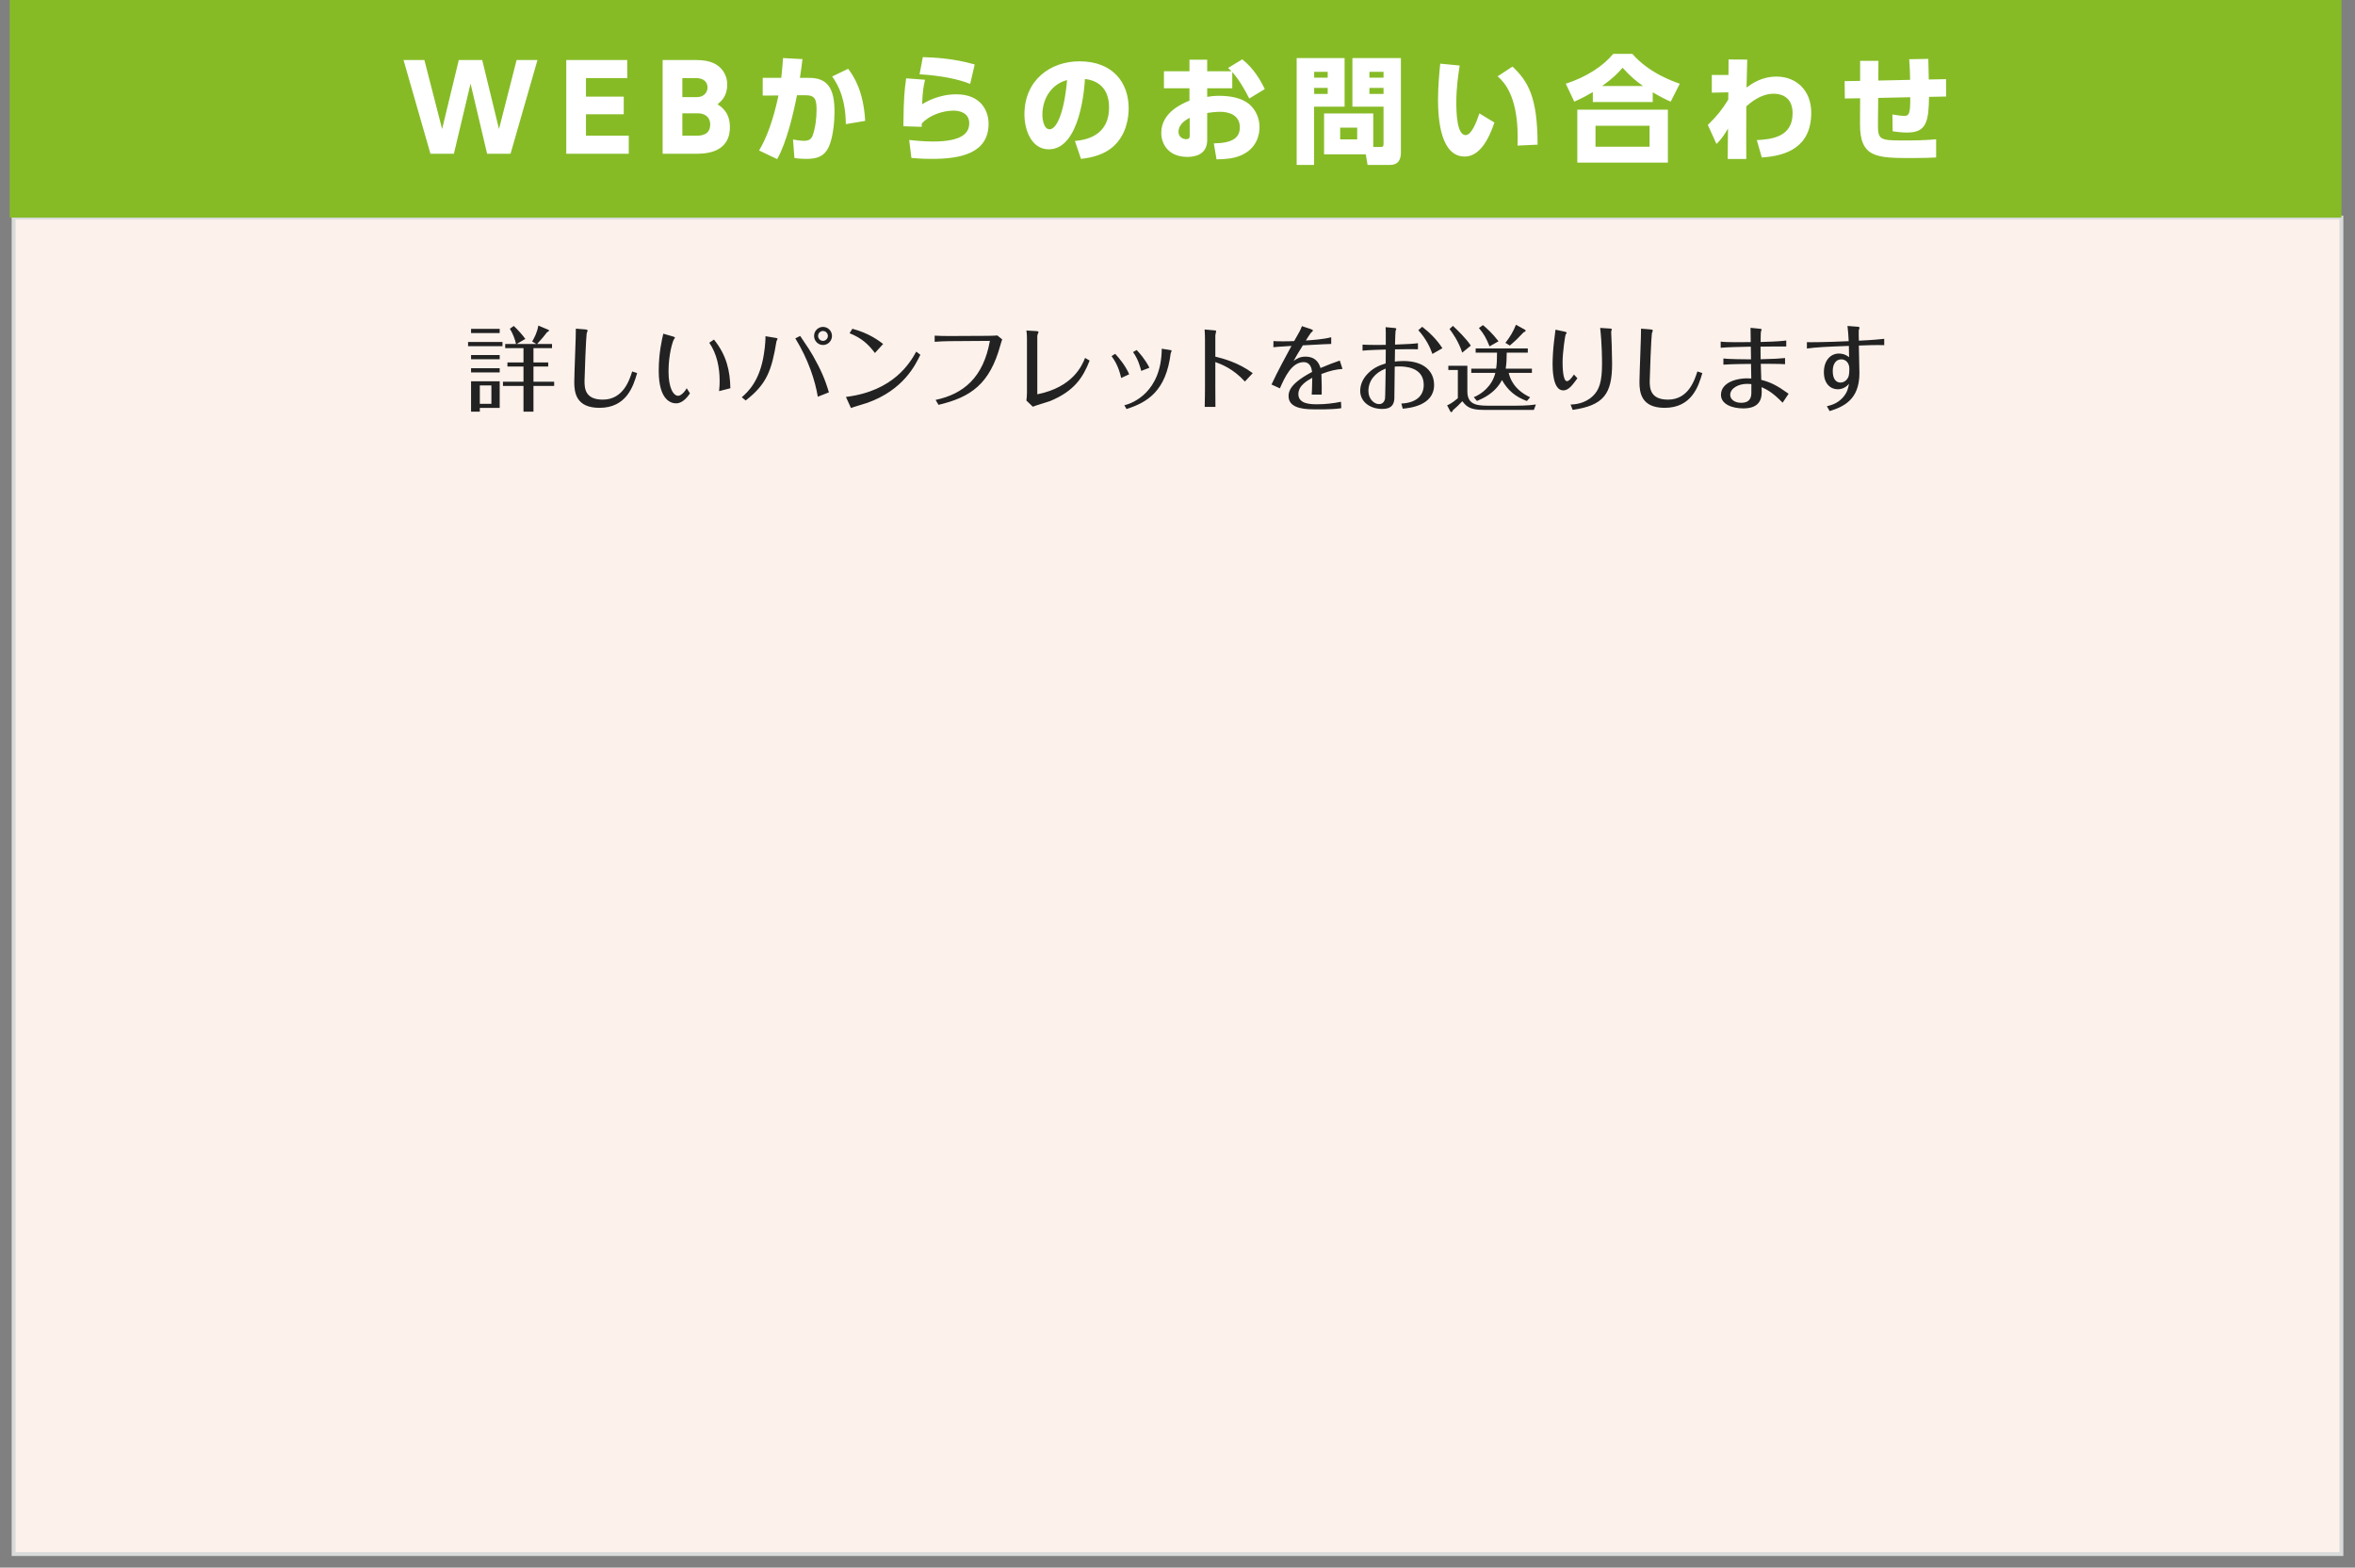
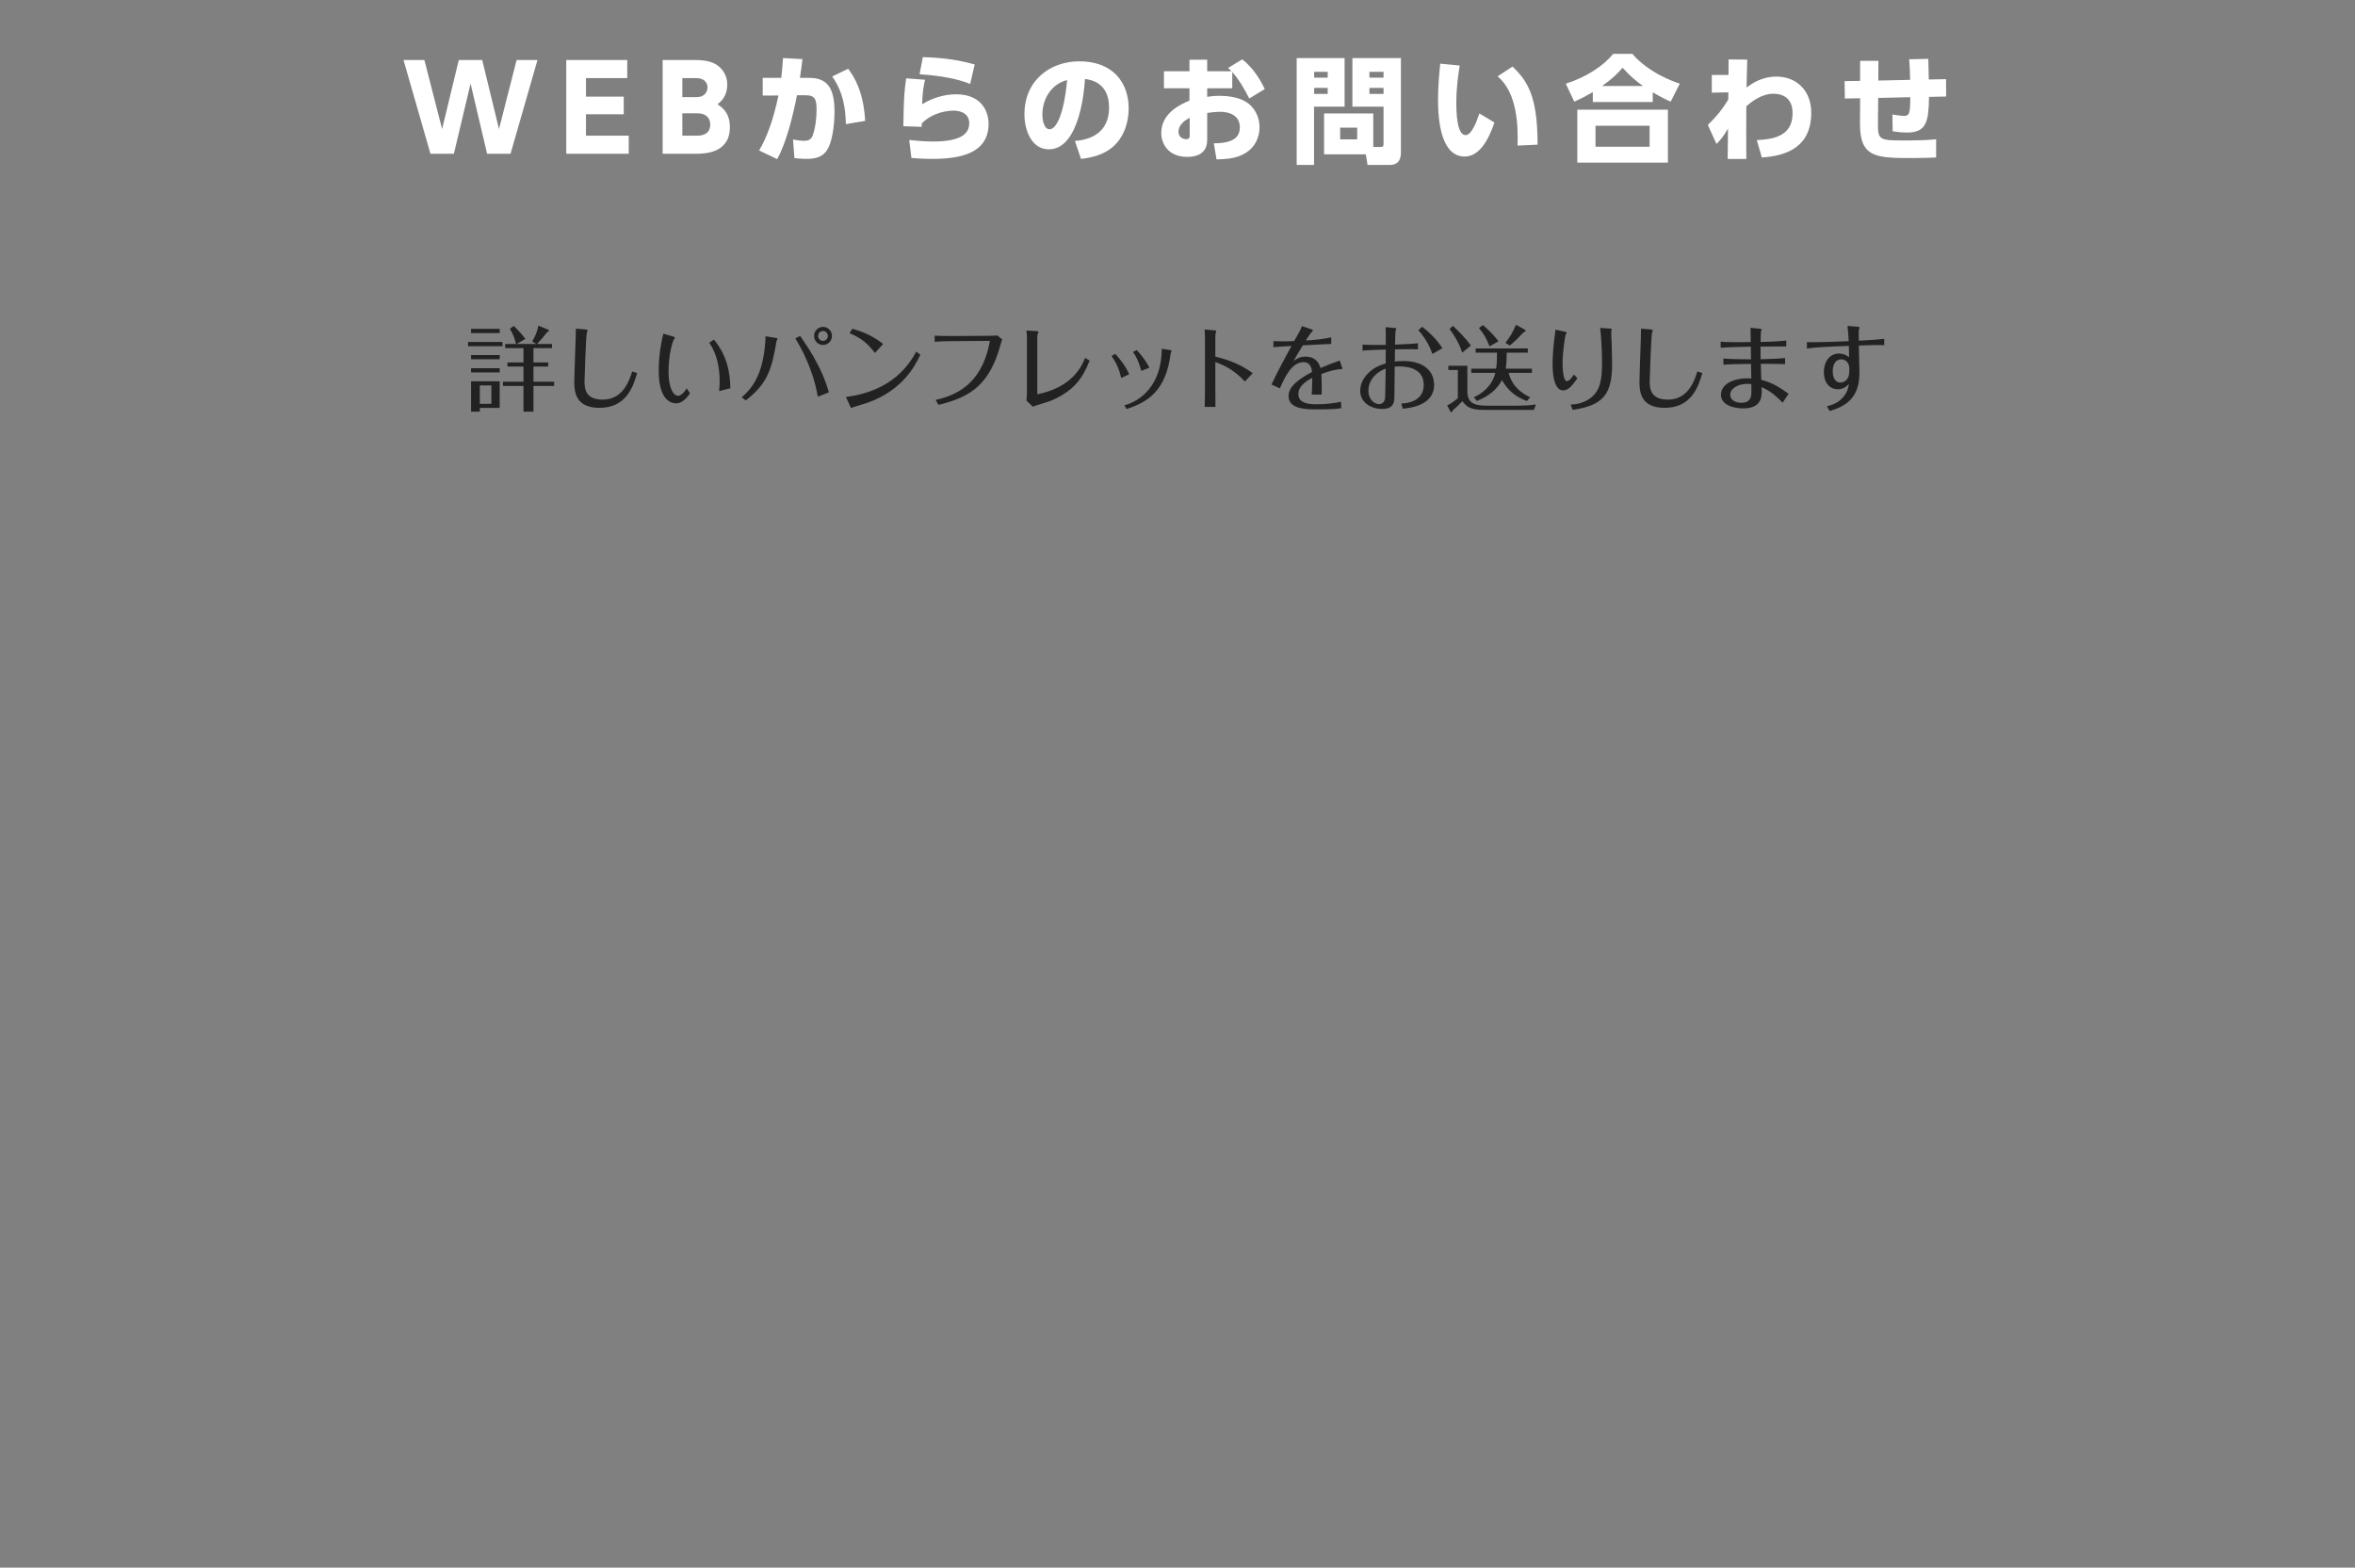
<svg xmlns="http://www.w3.org/2000/svg" width="606px" height="403.5px">
  <rect width="100%" height="100%" fill="#808080" stroke="none" />
-   <path fill-rule="evenodd" stroke-width="1px" stroke="rgb(217, 219, 219)" fill="rgb(252, 241, 235)" d="M3.500,56.000 L602.500,56.000 L602.500,400 L3.500,400 L3.500,56.000 Z" />
  <path fill-rule="evenodd" fill="rgb(34, 34, 34)" d="M478.332,88.940 C478.356,89.949 478.476,94.916 478.476,96.045 C478.476,102.958 474.299,104.709 470.819,105.814 L470.099,104.565 C471.251,104.278 472.763,103.893 474.179,102.357 C475.404,100.990 475.596,99.861 475.788,98.758 C475.116,99.670 474.011,100.197 472.883,100.197 C471.107,100.197 469.331,98.829 469.331,95.804 C469.331,92.805 471.035,91.005 473.171,91.005 C473.507,91.005 474.660,91.005 475.812,91.940 C475.812,90.691 475.788,90.068 475.764,89.037 C470.195,89.228 467.147,89.396 464.963,89.707 L464.963,88.075 C465.779,88.100 469.715,88.100 475.716,87.811 C475.644,86.565 475.572,85.099 475.404,83.900 L477.924,84.092 C478.356,84.115 478.500,84.211 478.500,84.379 C478.500,84.500 478.308,84.931 478.308,85.027 C478.284,85.267 478.308,87.331 478.332,87.692 C482.292,87.499 483.660,87.331 484.860,87.212 L484.860,88.844 C482.844,88.772 480.108,88.869 478.332,88.940 ZM473.819,92.493 C472.379,92.493 471.611,93.764 471.611,95.517 C471.611,97.606 472.499,98.469 473.603,98.469 C474.491,98.469 475.212,97.868 475.524,97.245 C475.668,96.980 475.884,96.525 475.884,94.893 C475.884,93.428 474.972,92.493 473.819,92.493 ZM460.251,101.349 L458.715,103.653 C456.146,101.013 454.730,100.293 453.290,99.645 C453.290,99.910 453.338,100.605 453.338,100.894 C453.338,103.581 451.970,105.117 448.562,105.117 C445.849,105.117 442.849,104.110 442.849,101.638 C442.849,98.350 447.146,97.148 450.650,97.413 L450.578,93.668 C448.706,93.692 446.137,93.692 443.473,93.860 L443.473,92.276 C444.553,92.444 449.282,92.493 450.578,92.493 C450.554,90.788 450.554,90.619 450.530,89.228 C447.458,89.299 444.721,89.348 442.777,89.516 L442.777,87.932 C444.265,88.147 448.946,88.075 450.506,88.053 C450.482,85.915 450.482,85.005 450.458,84.379 L452.858,84.619 C453.146,84.644 453.314,84.691 453.314,84.836 C453.314,84.908 453.170,85.220 453.146,85.292 C453.074,85.556 453.050,87.549 453.050,88.028 C457.514,87.907 458.643,87.764 459.651,87.643 L459.651,89.180 C457.971,89.156 454.826,89.205 453.026,89.228 C453.026,90.572 453.050,91.581 453.050,92.468 C456.482,92.397 457.922,92.300 459.339,92.157 L459.339,93.741 C457.899,93.645 454.202,93.645 453.098,93.645 C453.122,94.436 453.170,96.380 453.218,97.774 C455.642,98.397 457.274,99.213 460.251,101.349 ZM450.674,98.877 C450.338,98.829 450.026,98.805 449.522,98.805 C447.338,98.805 445.225,99.957 445.225,101.638 C445.225,102.790 446.354,103.677 448.034,103.677 C449.402,103.677 450.218,103.198 450.530,102.165 C450.674,101.638 450.698,101.445 450.674,98.877 ZM428.354,104.973 C422.353,104.973 421.873,101.062 421.873,98.350 C421.873,96.164 422.329,85.964 422.281,84.595 L424.682,84.787 C425.210,84.836 425.306,84.931 425.306,85.099 C425.306,85.220 425.090,85.700 425.066,85.820 C424.922,86.468 424.514,96.669 424.514,98.061 C424.514,99.910 424.634,102.862 429.218,102.862 C434.474,102.862 436.059,97.845 436.779,95.613 L438.051,96.021 C437.043,99.549 435.242,104.973 428.354,104.973 ZM404.154,104.133 C405.163,104.085 407.683,103.965 409.819,101.997 C411.547,100.389 412.243,98.204 412.243,93.620 C412.243,92.876 412.243,88.604 411.763,84.404 L414.043,84.547 C414.667,84.595 414.739,84.572 414.739,84.763 C414.739,84.859 414.595,85.339 414.595,85.435 C414.595,85.460 414.715,88.387 414.739,88.963 C414.763,90.189 414.835,92.444 414.835,93.573 C414.835,101.445 412.627,104.350 404.683,105.502 L404.154,104.133 ZM402.258,100.486 C399.522,100.486 399.522,94.844 399.522,93.717 C399.522,92.011 399.666,89.756 399.882,87.956 C399.930,87.524 400.218,85.363 400.266,84.859 L402.522,85.339 C403.050,85.460 403.146,85.556 403.146,85.700 C403.146,85.771 402.882,86.083 402.858,86.157 C402.714,86.540 402.090,90.812 402.090,93.237 C402.090,94.244 402.138,98.108 403.218,98.108 C403.818,98.108 404.562,97.052 405.019,96.404 L405.907,97.366 C404.634,99.116 403.650,100.486 402.258,100.486 ZM381.717,105.502 C378.477,105.502 377.421,104.758 376.293,103.270 C375.524,104.110 374.732,104.854 373.868,105.598 C373.772,105.838 373.676,106.078 373.460,106.078 C373.340,106.078 373.244,105.982 373.196,105.885 L372.380,104.325 C372.788,104.157 373.628,103.796 375.140,102.501 L375.140,95.228 L372.692,95.228 L372.692,94.149 L377.589,94.149 L377.589,100.701 C377.589,103.821 379.461,104.422 382.773,104.422 L389.422,104.422 C390.838,104.422 393.214,104.422 395.230,104.110 L394.702,105.502 L381.717,105.502 ZM393.742,102.261 L392.902,103.220 C390.022,102.165 387.981,100.486 386.493,97.821 C384.693,101.277 381.405,102.644 380.061,103.198 L379.245,102.236 C381.285,101.421 383.973,99.356 384.789,95.972 L378.597,95.972 L378.597,94.893 L384.981,94.893 C385.173,93.813 385.221,92.540 385.221,90.765 L379.725,90.765 L379.725,89.685 L393.142,89.685 L393.142,90.765 L387.717,90.765 C387.717,92.108 387.669,93.573 387.453,94.893 L394.198,94.893 L394.198,95.972 L388.222,95.972 C388.558,97.317 389.470,100.246 393.742,102.261 ZM388.510,88.940 L387.381,88.244 C388.510,86.827 389.446,85.267 390.094,83.588 L392.398,84.859 C392.470,84.908 392.590,85.005 392.590,85.099 C392.590,85.363 392.230,85.460 392.086,85.507 C390.550,87.141 390.190,87.499 388.510,88.940 ZM380.565,84.429 L381.597,83.684 C382.557,84.476 383.973,85.724 385.605,87.836 L383.301,89.156 C382.461,87.091 381.909,86.036 380.565,84.429 ZM373.004,84.691 L373.868,83.875 C374.900,84.836 377.349,87.188 378.477,88.963 L376.268,90.765 C375.308,87.764 373.556,85.412 373.004,84.691 ZM364.970,84.980 L365.978,84.115 C367.971,85.675 369.795,87.477 371.163,89.635 L368.595,91.101 C368.019,89.467 367.059,87.331 364.970,84.980 ZM358.970,89.924 C358.946,90.908 358.922,92.204 358.922,93.069 C359.258,93.020 360.026,92.924 361.130,92.924 C366.435,92.924 369.027,95.564 369.027,99.094 C369.027,104.422 362.642,105.045 360.962,105.190 L360.602,103.870 C364.178,103.702 366.362,102.068 366.362,99.069 C366.362,94.389 361.322,94.317 360.002,94.317 C359.858,94.317 359.354,94.317 358.898,94.365 C358.874,95.685 358.826,102.382 358.802,102.644 C358.682,104.278 357.914,105.262 355.706,105.262 C352.585,105.262 350.017,103.462 350.017,100.605 C350.017,99.621 350.281,97.796 352.105,96.021 C353.689,94.461 355.346,93.932 356.570,93.549 C356.570,93.044 356.594,90.548 356.594,89.972 C355.922,89.996 351.745,90.093 350.617,90.261 L350.617,88.701 C351.913,88.797 355.250,88.797 356.594,88.772 L356.594,85.820 C356.594,85.556 356.594,84.931 356.546,84.211 L358.658,84.404 C358.970,84.429 359.306,84.451 359.306,84.644 C359.306,84.763 359.138,85.052 359.114,85.148 C359.090,85.292 358.994,87.141 358.970,88.701 C362.162,88.604 363.986,88.461 364.874,88.340 L364.874,89.900 C363.650,89.853 361.994,89.875 358.970,89.924 ZM352.129,100.654 C352.129,102.718 353.617,104.014 354.842,104.014 C355.610,104.014 356.210,103.581 356.402,102.622 C356.474,102.236 356.546,95.972 356.570,94.869 C353.785,95.949 352.129,98.013 352.129,100.654 ZM340.104,101.566 L337.536,101.566 C337.560,101.302 337.656,99.692 337.680,97.245 C336.407,97.964 334.103,99.213 334.103,101.445 C334.103,104.061 337.416,104.061 339.024,104.061 C340.824,104.061 343.224,103.821 345.072,103.413 L345.144,105.069 C343.872,105.285 341.832,105.358 340.968,105.358 L338.016,105.358 C334.535,105.358 331.583,104.686 331.583,101.949 C331.583,100.726 331.991,98.708 337.632,95.732 C337.512,94.941 337.272,93.213 335.447,93.213 C332.375,93.213 330.575,97.148 329.351,99.957 L327.191,98.973 C328.607,95.853 331.391,90.765 332.327,89.037 C328.799,89.252 328.415,89.299 327.671,89.373 L327.695,87.788 C328.343,87.836 328.823,87.860 330.167,87.860 C331.319,87.860 332.207,87.836 333.023,87.788 C334.511,85.195 334.631,84.980 335.015,83.947 L337.272,84.691 C337.704,84.836 337.848,84.955 337.848,85.099 C337.848,85.220 337.416,85.581 337.320,85.675 C337.152,85.868 336.288,87.212 336.023,87.643 C337.776,87.524 340.584,87.331 342.552,86.804 L342.552,88.533 C341.640,88.555 340.416,88.604 335.255,88.891 C333.983,90.908 333.407,91.940 332.879,92.901 C333.599,92.397 334.439,91.796 335.927,91.796 C338.880,91.796 339.552,93.932 339.792,94.725 C341.880,93.836 343.248,93.332 344.760,92.805 L345.456,94.965 C343.872,95.084 342.528,95.324 340.032,96.261 C340.128,98.540 340.128,100.580 340.104,101.566 ZM322.361,96.045 L320.345,98.204 C317.297,94.869 314.296,93.764 312.736,93.188 L312.736,99.789 C312.736,101.492 312.736,103.052 312.760,104.733 L310.000,104.733 C310.048,103.270 310.072,100.508 310.072,99.764 L310.072,87.643 C310.072,86.876 310.048,85.531 309.976,84.812 L312.448,85.027 C312.568,85.027 312.952,85.076 312.952,85.195 C312.952,85.363 312.736,86.132 312.736,86.325 L312.736,91.796 C314.584,92.253 318.569,93.237 322.361,96.045 ZM289.874,105.285 L289.322,104.301 C291.458,103.846 298.874,100.916 298.946,89.756 L301.083,90.093 C301.371,90.140 301.491,90.189 301.491,90.283 C301.491,90.380 301.275,90.837 301.251,90.933 C300.050,100.605 295.346,103.534 289.874,105.285 ZM291.554,90.619 L292.490,90.093 C293.186,90.812 294.650,92.444 295.778,94.652 L293.666,95.469 C293.474,94.748 292.946,92.516 291.554,90.619 ZM286.033,91.653 L286.969,91.076 C288.049,92.229 289.610,94.149 290.570,96.333 L288.505,97.292 C287.857,94.365 286.873,92.852 286.033,91.653 ZM265.773,104.686 L264.117,103.101 C264.189,102.669 264.261,101.685 264.261,101.062 L264.261,87.331 C264.261,86.948 264.261,85.939 264.117,85.076 L266.685,85.220 C266.949,85.244 267.237,85.292 267.237,85.412 C267.237,85.507 267.165,85.675 267.141,85.749 C266.925,86.204 266.925,86.468 266.925,86.587 L266.925,101.492 C276.166,99.645 278.470,93.981 279.214,92.132 L280.390,92.805 C278.686,97.173 276.454,100.654 270.189,103.245 C269.589,103.485 266.445,104.372 265.773,104.686 ZM241.497,104.204 L240.752,102.933 C247.953,101.421 253.065,97.124 254.722,87.739 L244.449,87.811 C243.129,87.811 241.784,87.885 240.512,87.979 L240.512,86.396 C241.569,86.468 243.345,86.491 244.401,86.491 L253.834,86.444 C255.322,86.444 255.994,86.396 256.642,86.347 L257.890,87.356 C257.698,87.885 257.578,88.315 257.410,88.891 C254.674,98.829 249.849,102.236 241.497,104.204 ZM218.975,105.022 L217.679,102.165 C229.968,100.676 234.240,93.284 235.776,90.500 L236.832,91.316 C235.536,93.981 232.464,100.389 223.151,103.702 C222.551,103.917 219.599,104.758 218.975,105.022 ZM218.615,85.771 L219.335,84.619 C223.655,85.771 226.151,87.692 227.256,88.533 L225.143,90.859 C223.415,88.580 221.735,87.020 218.615,85.771 ZM211.786,88.797 C210.490,88.797 209.482,87.739 209.482,86.468 C209.482,85.171 210.514,84.140 211.786,84.140 C213.034,84.140 214.090,85.171 214.090,86.468 C214.090,87.739 213.058,88.797 211.786,88.797 ZM211.786,85.195 C211.066,85.195 210.514,85.771 210.514,86.468 C210.514,87.141 211.066,87.739 211.786,87.739 C212.458,87.739 213.034,87.163 213.034,86.468 C213.034,85.749 212.458,85.195 211.786,85.195 ZM210.442,102.117 C209.770,98.061 208.066,92.637 204.657,87.091 L205.905,86.468 C208.210,89.900 208.450,90.261 209.194,91.556 C211.114,94.965 212.266,97.460 213.298,100.990 L210.442,102.117 ZM191.888,103.077 L190.880,102.261 C192.464,100.845 195.489,98.132 196.569,91.148 C196.953,88.723 196.977,87.188 196.977,86.540 L199.617,86.973 C199.785,86.995 200.097,87.091 200.097,87.188 C200.097,87.284 199.833,87.717 199.809,87.836 C198.561,95.445 197.265,98.901 191.888,103.077 ZM185.182,98.085 C185.182,94.604 184.486,91.101 182.517,88.219 L183.718,87.403 C187.006,91.484 187.846,95.469 187.942,99.932 L185.038,100.676 C185.158,99.742 185.182,98.565 185.182,98.085 ZM173.997,103.821 C172.917,103.821 169.508,103.294 169.508,95.445 C169.508,90.933 170.300,87.549 170.684,85.892 L173.181,86.612 C173.373,86.659 173.685,86.780 173.685,86.923 C173.685,86.995 173.421,87.331 173.397,87.380 C173.085,87.885 172.029,91.245 172.029,95.613 C172.029,99.813 173.253,101.878 174.525,101.878 C174.837,101.878 175.773,101.541 176.709,99.932 L177.549,101.252 C177.045,101.974 175.749,103.821 173.997,103.821 ZM154.252,104.973 C148.252,104.973 147.772,101.062 147.772,98.350 C147.772,96.164 148.228,85.964 148.180,84.595 L150.580,84.787 C151.108,84.836 151.204,84.931 151.204,85.099 C151.204,85.220 150.988,85.700 150.964,85.820 C150.820,86.468 150.412,96.669 150.412,98.061 C150.412,99.910 150.532,102.862 155.116,102.862 C160.373,102.862 161.957,97.845 162.677,95.613 L163.949,96.021 C162.941,99.549 161.141,104.973 154.252,104.973 ZM137.273,105.957 L134.705,105.957 L134.705,99.334 L129.424,99.334 L129.424,98.253 L134.705,98.253 L134.705,94.340 L130.576,94.340 L130.576,93.284 L134.705,93.284 L134.705,89.613 L130.000,89.613 L130.000,88.533 L132.784,88.533 C132.544,87.331 131.920,85.749 131.200,84.619 L132.208,83.900 C133.096,84.716 134.513,86.276 135.185,87.235 L132.952,88.533 L138.017,88.533 L136.937,87.907 C137.465,86.973 138.233,85.628 138.521,83.803 L141.113,84.884 C141.209,84.931 141.281,85.005 141.281,85.099 C141.281,85.244 141.041,85.363 140.777,85.507 C140.273,86.204 139.193,87.499 138.209,88.533 L142.049,88.533 L142.049,89.613 L137.273,89.613 L137.273,93.284 L141.065,93.284 L141.065,94.340 L137.273,94.340 L137.273,98.253 L142.601,98.253 L142.601,99.334 L137.273,99.334 L137.273,105.957 ZM120.447,88.028 L129.304,88.028 L129.304,89.109 L120.447,89.109 L120.447,88.028 ZM121.215,84.644 L128.584,84.644 L128.584,85.724 L121.215,85.724 L121.215,84.644 ZM128.584,92.468 L121.215,92.468 L121.215,91.388 L128.584,91.388 L128.584,92.468 ZM128.584,95.853 L121.215,95.853 L121.215,94.773 L128.584,94.773 L128.584,95.853 ZM128.584,104.998 L123.472,104.998 L123.472,105.957 L121.215,105.957 L121.215,98.132 L128.584,98.132 L128.584,104.998 ZM126.448,99.213 L123.472,99.213 L123.472,103.942 L126.448,103.942 L126.448,99.213 Z" />
-   <path fill-rule="evenodd" fill="rgb(134, 187, 38)" d="M2.500,-0.000 L602.500,-0.000 L602.500,56.000 L2.500,56.000 L2.500,-0.000 Z" />
  <path fill-rule="evenodd" fill="rgb(255, 255, 255)" d="M496.385,24.933 C496.295,31.143 495.785,34.114 490.805,34.114 C489.605,34.114 488.525,34.023 487.025,33.783 L486.965,29.464 C488.135,29.673 489.305,29.824 489.965,29.824 C491.255,29.824 491.585,29.373 491.555,25.024 L483.305,25.203 L483.245,31.624 C483.215,35.913 483.485,36.153 489.635,36.153 C492.455,36.153 495.425,36.123 498.215,35.853 L498.215,40.533 C496.895,40.593 495.095,40.682 492.245,40.682 C482.915,40.682 478.596,40.654 478.626,31.923 L478.656,25.294 L474.726,25.354 L474.666,20.884 L478.656,20.823 L478.656,15.664 L483.365,15.664 L483.335,20.734 L491.525,20.553 C491.495,18.725 491.435,17.044 491.285,15.244 L496.205,15.154 C496.265,17.224 496.325,20.194 496.325,20.464 L500.765,20.374 L500.795,24.844 L496.385,24.933 ZM453.359,40.533 L452.069,36.063 C455.789,35.853 461.279,35.343 461.279,29.163 C461.279,24.784 458.159,24.125 456.389,24.125 C453.059,24.125 450.419,26.465 449.369,27.364 C449.339,33.033 449.339,37.353 449.369,40.924 L444.570,40.924 L444.659,33.094 C443.490,35.133 442.620,36.153 441.690,37.054 L439.470,32.163 C441.960,29.704 443.070,28.293 444.719,25.654 L444.750,23.764 L440.490,23.855 L440.490,19.293 L444.780,19.293 L444.810,15.305 L449.609,15.335 C449.549,17.824 449.459,20.614 449.429,22.534 C450.779,21.545 453.299,19.715 457.169,19.715 C462.119,19.715 466.079,23.163 466.079,29.014 C466.079,37.953 459.569,40.144 453.359,40.533 ZM425.291,23.764 L425.291,26.253 L409.872,26.253 L409.872,23.703 C408.432,24.544 407.322,25.175 405.102,26.164 L402.912,21.545 C408.162,19.864 412.511,17.044 415.121,13.864 L420.041,13.864 C424.271,18.725 430.331,20.884 432.251,21.545 L429.911,26.164 C428.681,25.624 427.601,25.114 425.291,23.764 ZM417.521,17.435 C416.321,18.844 415.181,20.043 412.271,22.143 L422.801,22.143 C421.121,20.944 419.651,19.773 417.521,17.435 ZM385.367,19.654 L389.207,17.135 C393.137,20.884 395.657,24.844 395.657,37.234 L390.497,37.473 C390.677,32.614 390.467,23.855 385.367,19.654 ZM376.907,40.293 C370.818,40.293 370.038,31.054 370.038,25.654 C370.038,22.234 370.398,18.425 370.608,16.385 L375.617,16.865 C375.288,18.935 374.747,22.444 374.747,26.344 C374.747,28.893 374.867,34.773 377.147,34.773 C378.617,34.773 379.877,31.624 380.687,29.194 L384.557,31.534 C383.027,36.063 380.657,40.293 376.907,40.293 ZM357.518,42.454 L351.908,42.454 L351.458,39.723 L340.718,39.723 L340.718,29.194 L353.378,29.194 L353.378,37.834 L355.178,37.834 C355.928,37.834 356.018,37.653 356.018,36.964 L356.018,27.454 L348.008,27.454 L348.008,14.944 L360.488,14.944 L360.488,39.243 C360.488,42.303 358.568,42.454 357.518,42.454 ZM349.238,32.854 L344.858,32.854 L344.858,35.883 L349.238,35.883 L349.238,32.854 ZM356.018,18.483 L352.388,18.483 L352.388,19.985 L356.018,19.985 L356.018,18.483 ZM356.018,22.623 L352.388,22.623 L352.388,24.183 L356.018,24.183 L356.018,22.623 ZM338.139,42.454 L333.669,42.454 L333.669,14.944 L345.998,14.944 L345.998,27.454 L338.139,27.454 L338.139,42.454 ZM338.168,24.183 L341.648,24.183 L341.648,22.623 L338.168,22.623 L338.168,24.183 ZM338.168,19.985 L341.648,19.985 L341.648,18.483 L338.168,18.483 L338.168,19.985 ZM317.090,18.544 L317.090,22.714 L310.640,22.714 L310.640,24.933 C311.300,24.814 312.230,24.665 313.790,24.665 C316.910,24.665 319.610,25.324 321.320,26.704 C323.210,28.234 324.110,30.514 324.110,32.763 C324.110,34.563 323.480,38.284 319.190,40.053 C317.480,40.773 315.380,41.013 313.040,41.013 L312.350,36.903 C317.210,36.843 319.040,35.434 319.040,32.763 C319.040,29.583 316.190,28.774 313.970,28.774 C312.740,28.774 311.210,28.984 310.640,29.073 L310.640,36.032 C310.640,39.753 307.610,40.384 305.540,40.384 C300.501,40.384 298.821,36.873 298.821,34.233 C298.821,28.984 304.040,26.763 306.080,25.894 L306.080,22.714 L299.511,22.714 L299.511,18.334 L306.080,18.334 L306.080,15.365 L310.640,15.365 L310.640,18.334 L316.880,18.334 C316.580,18.004 316.370,17.824 316.010,17.494 L319.670,15.274 C322.550,17.554 324.290,20.495 325.460,22.923 L321.470,25.354 C320.150,22.744 318.650,20.255 317.090,18.544 ZM306.140,30.334 C305.510,30.663 303.261,31.774 303.261,33.934 C303.261,35.313 304.430,35.823 305.210,35.823 C306.140,35.823 306.140,35.313 306.140,34.773 L306.140,30.334 ZM278.162,40.894 L276.602,36.274 C280.562,35.974 285.392,34.233 285.392,27.664 C285.392,22.444 282.212,20.644 279.182,20.344 C279.092,22.204 278.042,38.433 269.882,38.433 C265.443,38.433 263.613,33.513 263.613,29.434 C263.613,20.583 270.332,15.784 277.742,15.784 C286.472,15.784 290.432,21.363 290.432,27.874 C290.432,30.123 289.952,34.773 286.232,37.923 C284.102,39.723 281.102,40.593 278.162,40.894 ZM268.233,29.554 C268.233,30.574 268.533,33.273 270.092,33.273 C271.772,33.273 273.782,29.524 274.592,20.614 C270.812,21.545 268.233,25.114 268.233,29.554 ZM239.837,40.894 C237.077,40.894 235.757,40.743 234.528,40.654 L233.958,36.032 C235.157,36.153 237.527,36.423 240.077,36.423 C247.637,36.423 249.407,34.204 249.407,31.713 C249.407,28.684 246.227,28.474 245.417,28.474 C242.387,28.474 238.997,29.764 237.197,31.804 C237.197,32.283 237.197,32.404 237.167,32.644 L232.458,32.493 C232.548,24.693 232.758,23.284 233.178,20.164 L238.037,20.525 C237.647,22.295 237.407,23.433 237.287,26.823 C238.247,26.253 241.517,24.274 246.077,24.274 C252.617,24.274 254.387,28.774 254.387,31.834 C254.387,39.662 246.797,40.894 239.837,40.894 ZM236.627,19.114 L237.467,14.704 C240.317,14.795 245.327,15.004 250.817,16.595 L249.647,21.603 C246.557,20.344 242.207,19.475 236.627,19.114 ZM214.145,19.684 L218.255,17.703 C219.845,19.834 222.185,23.494 222.635,31.114 L217.655,31.953 C217.565,25.624 215.915,22.204 214.145,19.684 ZM213.305,37.713 C212.135,40.354 210.065,40.894 207.575,40.894 C206.015,40.894 204.845,40.743 204.425,40.682 L204.065,35.913 C204.875,36.063 205.985,36.244 206.885,36.244 C208.205,36.244 208.805,35.764 209.135,34.833 C209.825,32.884 210.125,30.363 210.125,28.293 C210.125,25.594 209.735,24.514 207.305,24.514 L205.085,24.514 C204.155,29.224 202.445,36.603 199.986,40.952 L195.336,38.733 C197.286,35.464 199.026,30.784 200.316,24.574 L196.266,24.604 L196.266,20.043 L201.036,20.043 C201.245,18.034 201.425,16.474 201.485,14.944 L206.495,15.214 C206.285,17.044 206.165,17.945 205.835,20.043 L208.235,20.043 C213.035,20.043 214.745,22.835 214.745,28.833 C214.745,31.173 214.385,35.283 213.305,37.713 ZM179.003,39.574 L170.514,39.574 L170.514,15.454 L179.243,15.454 C181.043,15.454 182.423,15.754 183.383,16.145 C185.453,16.984 187.133,18.965 187.133,21.785 C187.133,24.754 185.573,26.074 184.643,26.854 C185.633,27.484 187.823,28.924 187.823,32.703 C187.823,39.574 181.163,39.574 179.003,39.574 ZM179.033,20.104 L175.584,20.104 L175.584,24.993 L179.273,24.993 C181.583,24.993 182.063,23.284 182.063,22.534 C182.063,21.664 181.643,20.104 179.033,20.104 ZM179.573,29.163 L175.584,29.163 L175.584,34.924 L179.273,34.924 C180.053,34.924 182.753,34.924 182.753,32.074 C182.753,29.943 181.163,29.163 179.573,29.163 ZM145.716,15.454 L161.405,15.454 L161.405,20.104 L150.786,20.104 L150.786,24.874 L160.505,24.874 L160.505,29.403 L150.786,29.403 L150.786,34.924 L161.795,34.924 L161.795,39.574 L145.716,39.574 L145.716,15.454 ZM125.345,39.574 L121.086,21.515 L116.796,39.574 L110.766,39.574 L103.836,15.454 L109.206,15.454 L113.766,33.213 L118.056,15.454 L124.085,15.454 L128.405,33.213 L132.935,15.454 L138.305,15.454 L131.375,39.574 L125.345,39.574 ZM429.191,41.853 L405.882,41.853 L405.882,28.234 L429.191,28.234 L429.191,41.853 ZM424.481,32.374 L410.561,32.374 L410.561,37.774 L424.481,37.774 L424.481,32.374 Z" />
</svg>